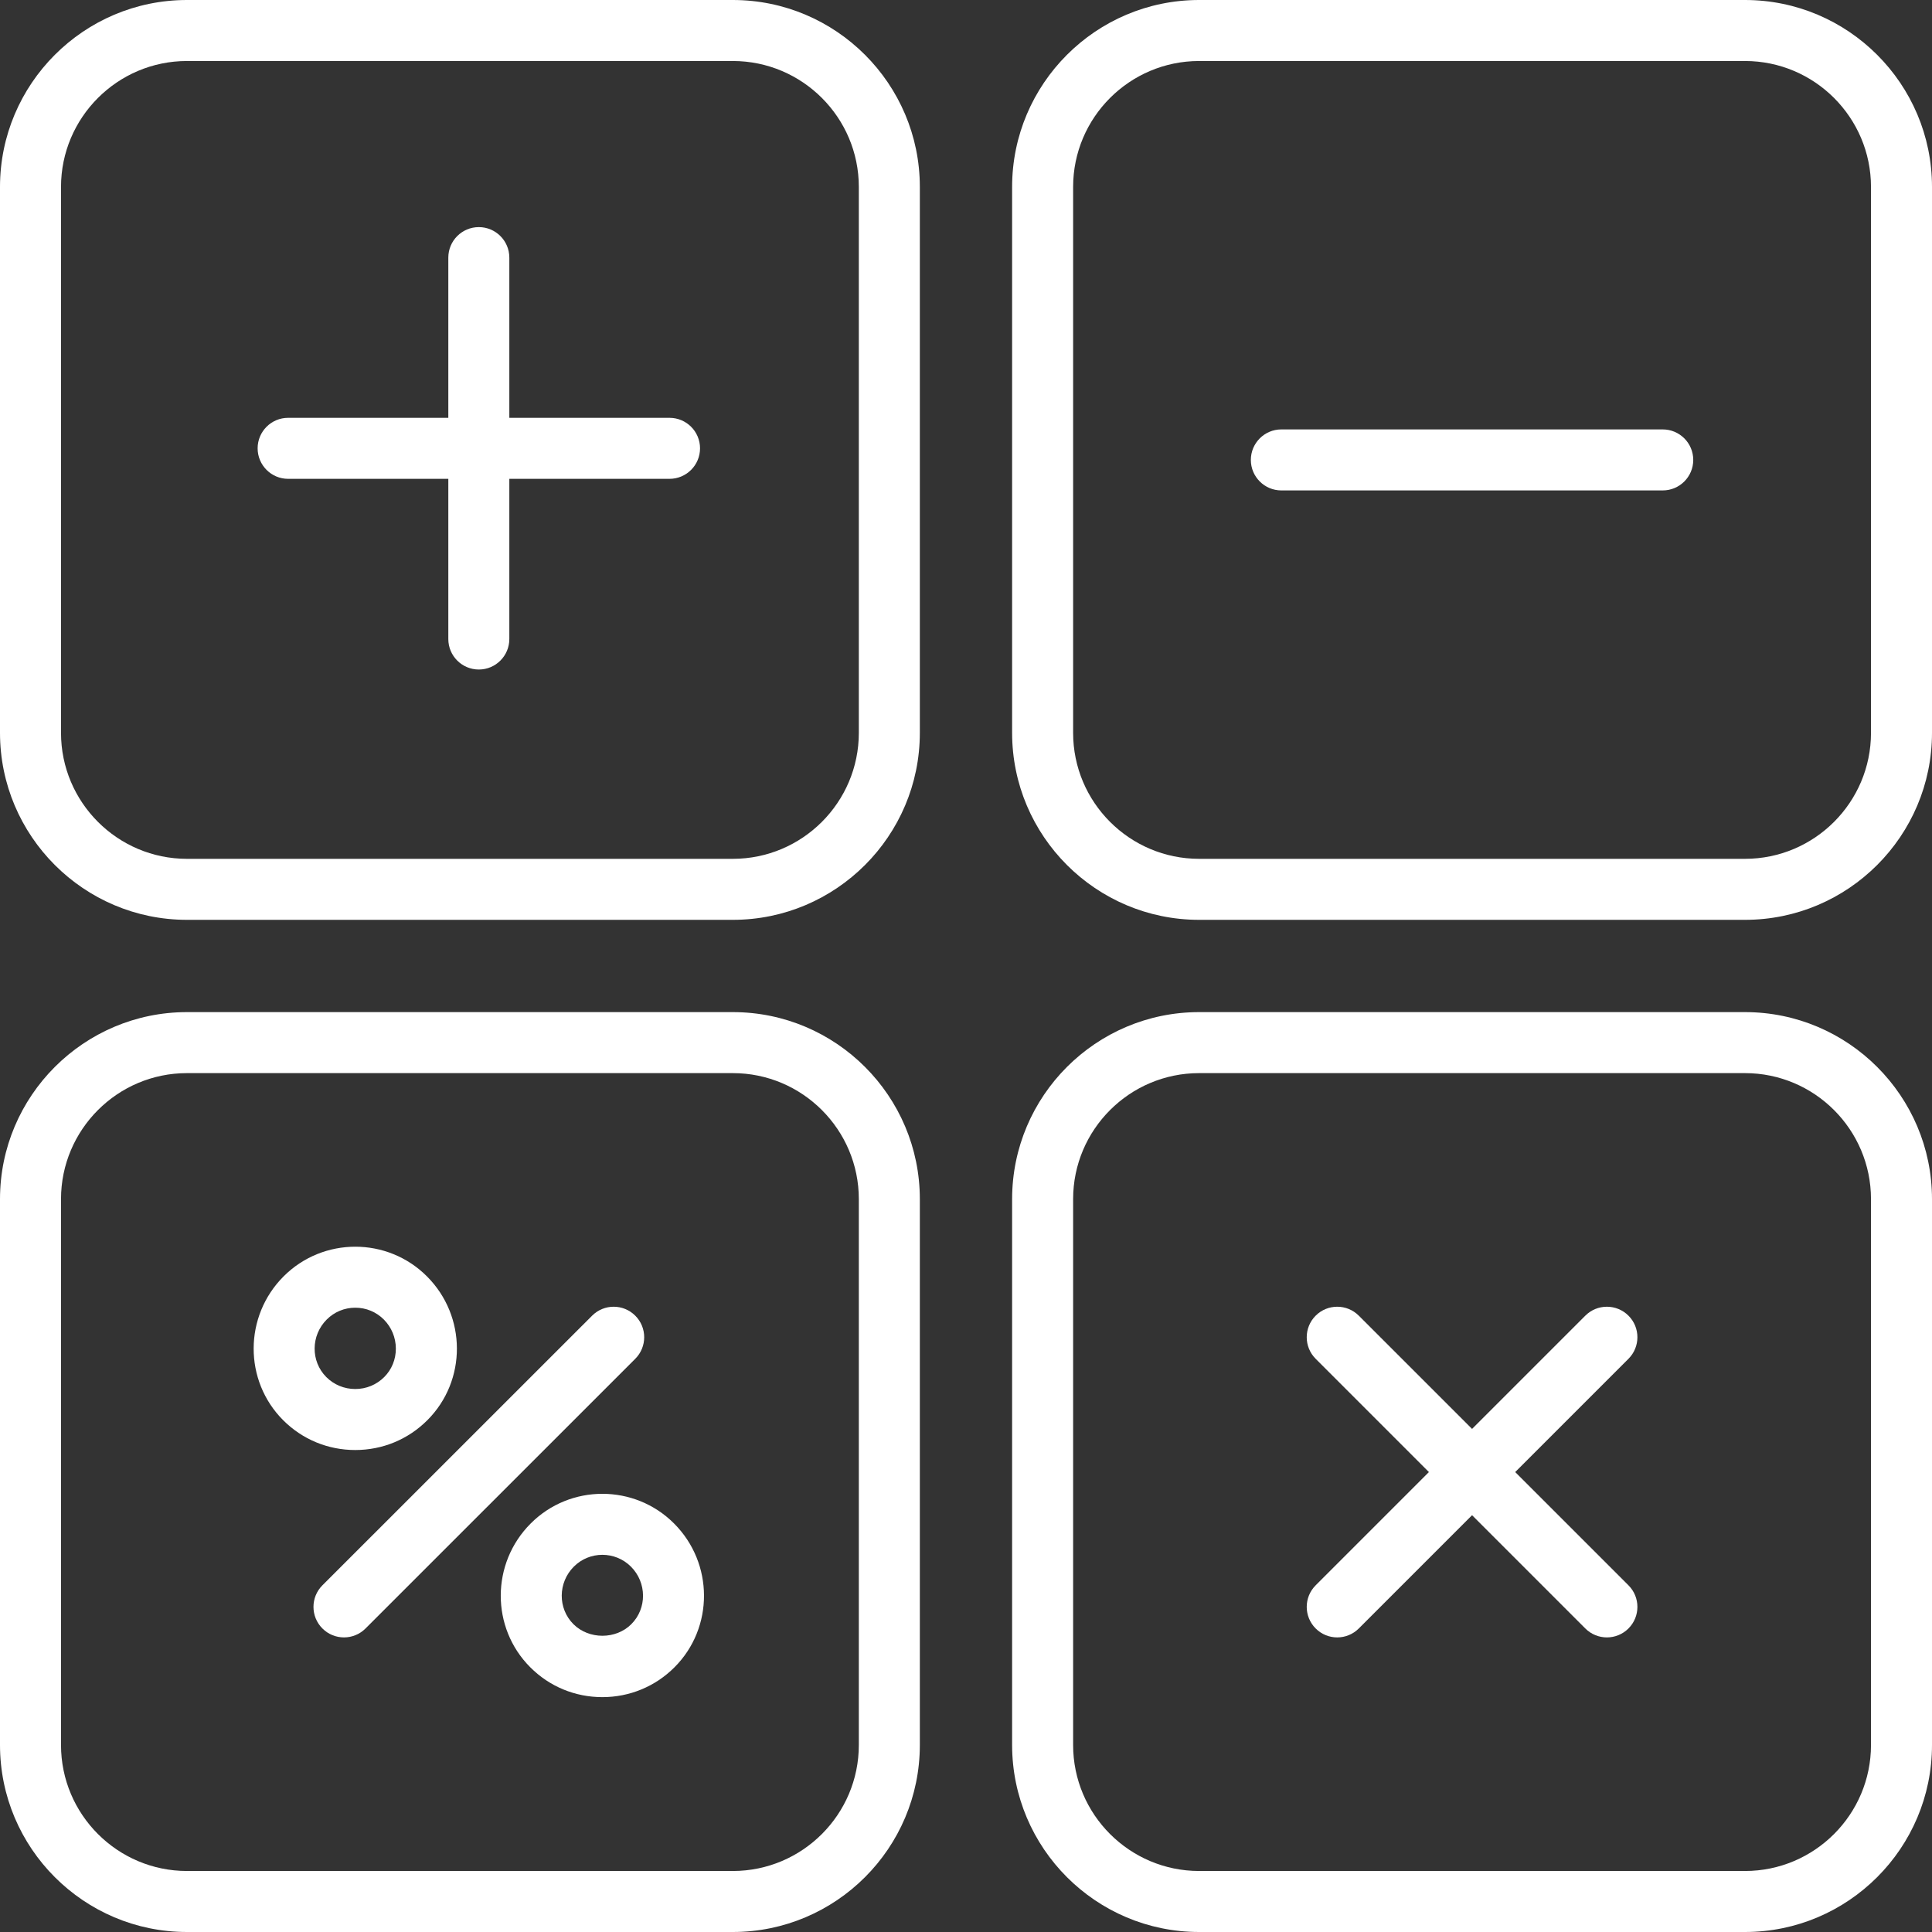
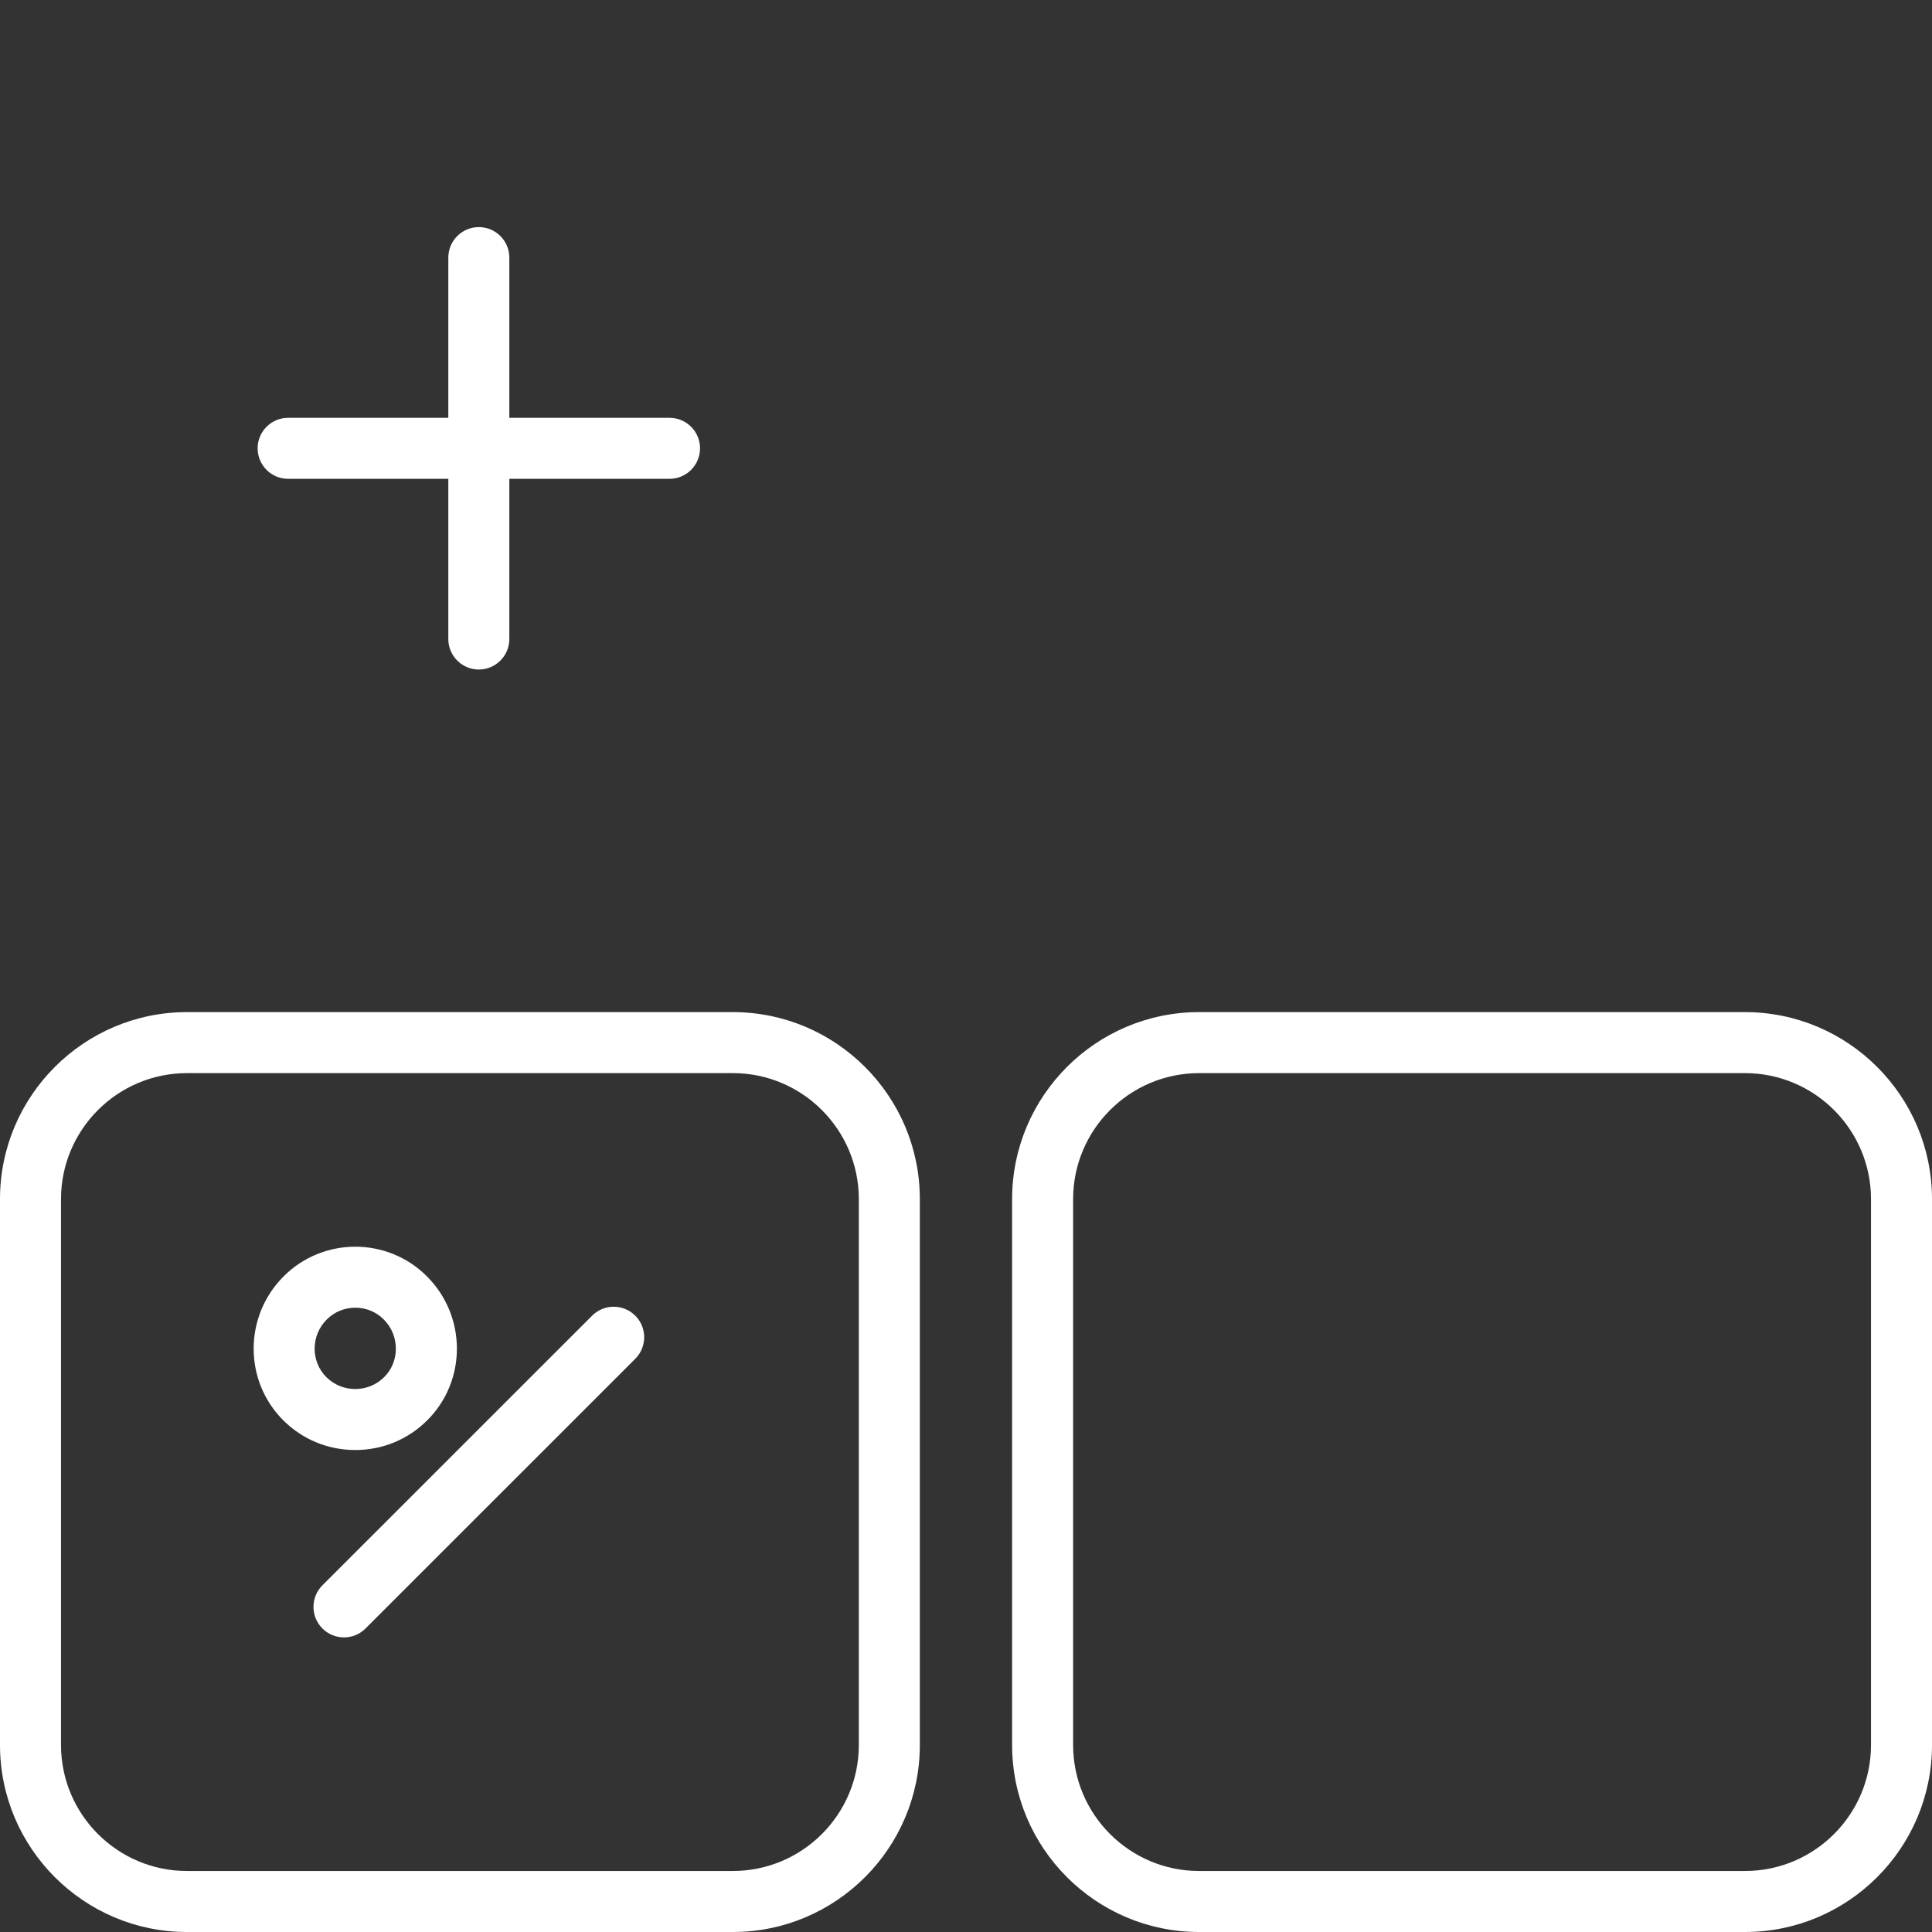
<svg xmlns="http://www.w3.org/2000/svg" width="83" height="83" viewBox="0 0 83 83" fill="none">
  <rect x="0" y="0" width="83" height="83" fill="#333333" stroke="none" />
-   <path d="M8.032 39.517H31.483C35.913 39.517 39.517 35.913 39.517 31.483V8.032C39.517 3.604 35.913 0 31.483 0H8.032C3.604 0 0 3.604 0 8.032V31.483C0 35.913 3.604 39.517 8.032 39.517ZM2.621 8.032C2.621 5.049 5.049 2.621 8.032 2.621H31.483C34.468 2.621 36.896 5.049 36.896 8.032V31.483C36.896 34.468 34.468 36.896 31.483 36.896H8.032C5.049 36.896 2.621 34.468 2.621 31.483V8.032Z" fill="white" />
-   <path d="M51.515 39.517H74.966C79.396 39.517 83 35.913 83 31.483V8.032C83 3.604 79.396 0 74.966 0H51.515C47.085 0 43.481 3.604 43.481 8.032V31.483C43.481 35.913 47.085 39.517 51.515 39.517ZM46.102 8.032C46.102 5.049 48.53 2.621 51.515 2.621H74.966C77.951 2.621 80.379 5.049 80.379 8.032V31.483C80.379 34.468 77.951 36.896 74.966 36.896H51.515C48.53 36.896 46.102 34.468 46.102 31.483V8.032Z" fill="white" />
  <path d="M8.032 83H31.483C35.913 83 39.517 79.396 39.517 74.966V51.515C39.517 47.085 35.913 43.481 31.483 43.481H8.032C3.604 43.481 0 47.085 0 51.515V74.966C0 79.396 3.604 83 8.032 83ZM2.621 51.515C2.621 48.53 5.049 46.102 8.032 46.102H31.483C34.468 46.102 36.896 48.53 36.896 51.515V74.966C36.896 77.951 34.468 80.379 31.483 80.379H8.032C5.049 80.379 2.621 77.951 2.621 74.966V51.515Z" fill="white" />
  <path d="M43.481 74.966C43.481 79.396 47.085 83 51.515 83H74.966C79.396 83 83 79.396 83 74.966V51.515C83 47.085 79.396 43.481 74.966 43.481H51.515C47.085 43.481 43.481 47.085 43.481 51.515V74.966ZM46.102 51.515C46.102 48.53 48.53 46.102 51.515 46.102H74.966C77.951 46.102 80.379 48.53 80.379 51.515V74.966C80.379 77.951 77.951 80.379 74.966 80.379H51.515C48.53 80.379 46.102 77.951 46.102 74.966V51.515Z" fill="white" />
  <path d="M12.378 20.571H19.26V27.453C19.26 28.176 19.847 28.763 20.571 28.763C21.294 28.763 21.881 28.176 21.881 27.453V20.571H28.763C29.487 20.571 30.074 19.984 30.074 19.26C30.074 18.537 29.487 17.95 28.763 17.95H21.881V11.068C21.881 10.344 21.294 9.757 20.571 9.757C19.847 9.757 19.26 10.344 19.26 11.068V17.95H12.378C11.655 17.95 11.068 18.537 11.068 19.26C11.068 19.984 11.655 20.571 12.378 20.571Z" fill="white" />
-   <path d="M56.522 69.96C56.778 70.216 57.112 70.344 57.448 70.344C57.784 70.344 58.119 70.216 58.375 69.96L63.241 65.094L68.106 69.96C68.362 70.216 68.697 70.344 69.033 70.344C69.369 70.344 69.704 70.216 69.96 69.96C70.472 69.448 70.472 68.618 69.96 68.106L65.094 63.241L69.96 58.375C70.472 57.863 70.472 57.033 69.96 56.522C69.448 56.01 68.618 56.01 68.106 56.522L63.241 61.387L58.375 56.522C57.863 56.01 57.033 56.01 56.522 56.522C56.01 57.033 56.01 57.863 56.522 58.375L61.387 63.241L56.522 68.106C56.01 68.618 56.01 69.448 56.522 69.96Z" fill="white" />
  <path d="M13.851 69.96C14.107 70.216 14.441 70.344 14.778 70.344C15.114 70.344 15.448 70.216 15.704 69.96L27.291 58.375C27.803 57.863 27.803 57.033 27.291 56.522C26.779 56.01 25.95 56.01 25.438 56.522L13.851 68.106C13.339 68.618 13.339 69.448 13.851 69.96Z" fill="white" />
  <path d="M15.262 62.294C16.433 62.294 17.535 61.839 18.361 61.011C20.059 59.313 20.05 56.542 18.342 54.834C16.648 53.136 13.882 53.133 12.184 54.834C10.476 56.542 10.467 59.313 12.165 61.013C12.991 61.84 14.092 62.294 15.262 62.294ZM14.037 56.687C14.363 56.361 14.798 56.18 15.261 56.18C15.262 56.18 15.264 56.18 15.266 56.18C15.726 56.18 16.162 56.359 16.489 56.687C16.82 57.02 17.004 57.462 17.006 57.933C17.008 58.4 16.83 58.835 16.508 59.158C16.175 59.491 15.733 59.673 15.262 59.673C14.791 59.673 14.349 59.491 14.018 59.16C13.342 58.482 13.351 57.373 14.037 56.687Z" fill="white" />
-   <path d="M22.799 65.45C21.091 67.158 21.083 69.929 22.781 71.628C23.607 72.456 24.707 72.91 25.878 72.91C27.048 72.91 28.151 72.454 28.977 71.627C30.674 69.929 30.666 67.158 28.958 65.45C27.263 63.752 24.497 63.748 22.799 65.45ZM27.123 69.774C26.461 70.439 25.303 70.441 24.634 69.775C23.958 69.098 23.967 67.989 24.653 67.303C24.99 66.965 25.434 66.796 25.878 66.796C26.323 66.796 26.767 66.965 27.105 67.303C27.791 67.989 27.799 69.098 27.123 69.774Z" fill="white" />
-   <path d="M55.047 21.069H71.432C72.156 21.069 72.743 20.482 72.743 19.759C72.743 19.035 72.156 18.448 71.432 18.448H55.047C54.324 18.448 53.737 19.035 53.737 19.759C53.737 20.482 54.324 21.069 55.047 21.069Z" fill="white" />
</svg>